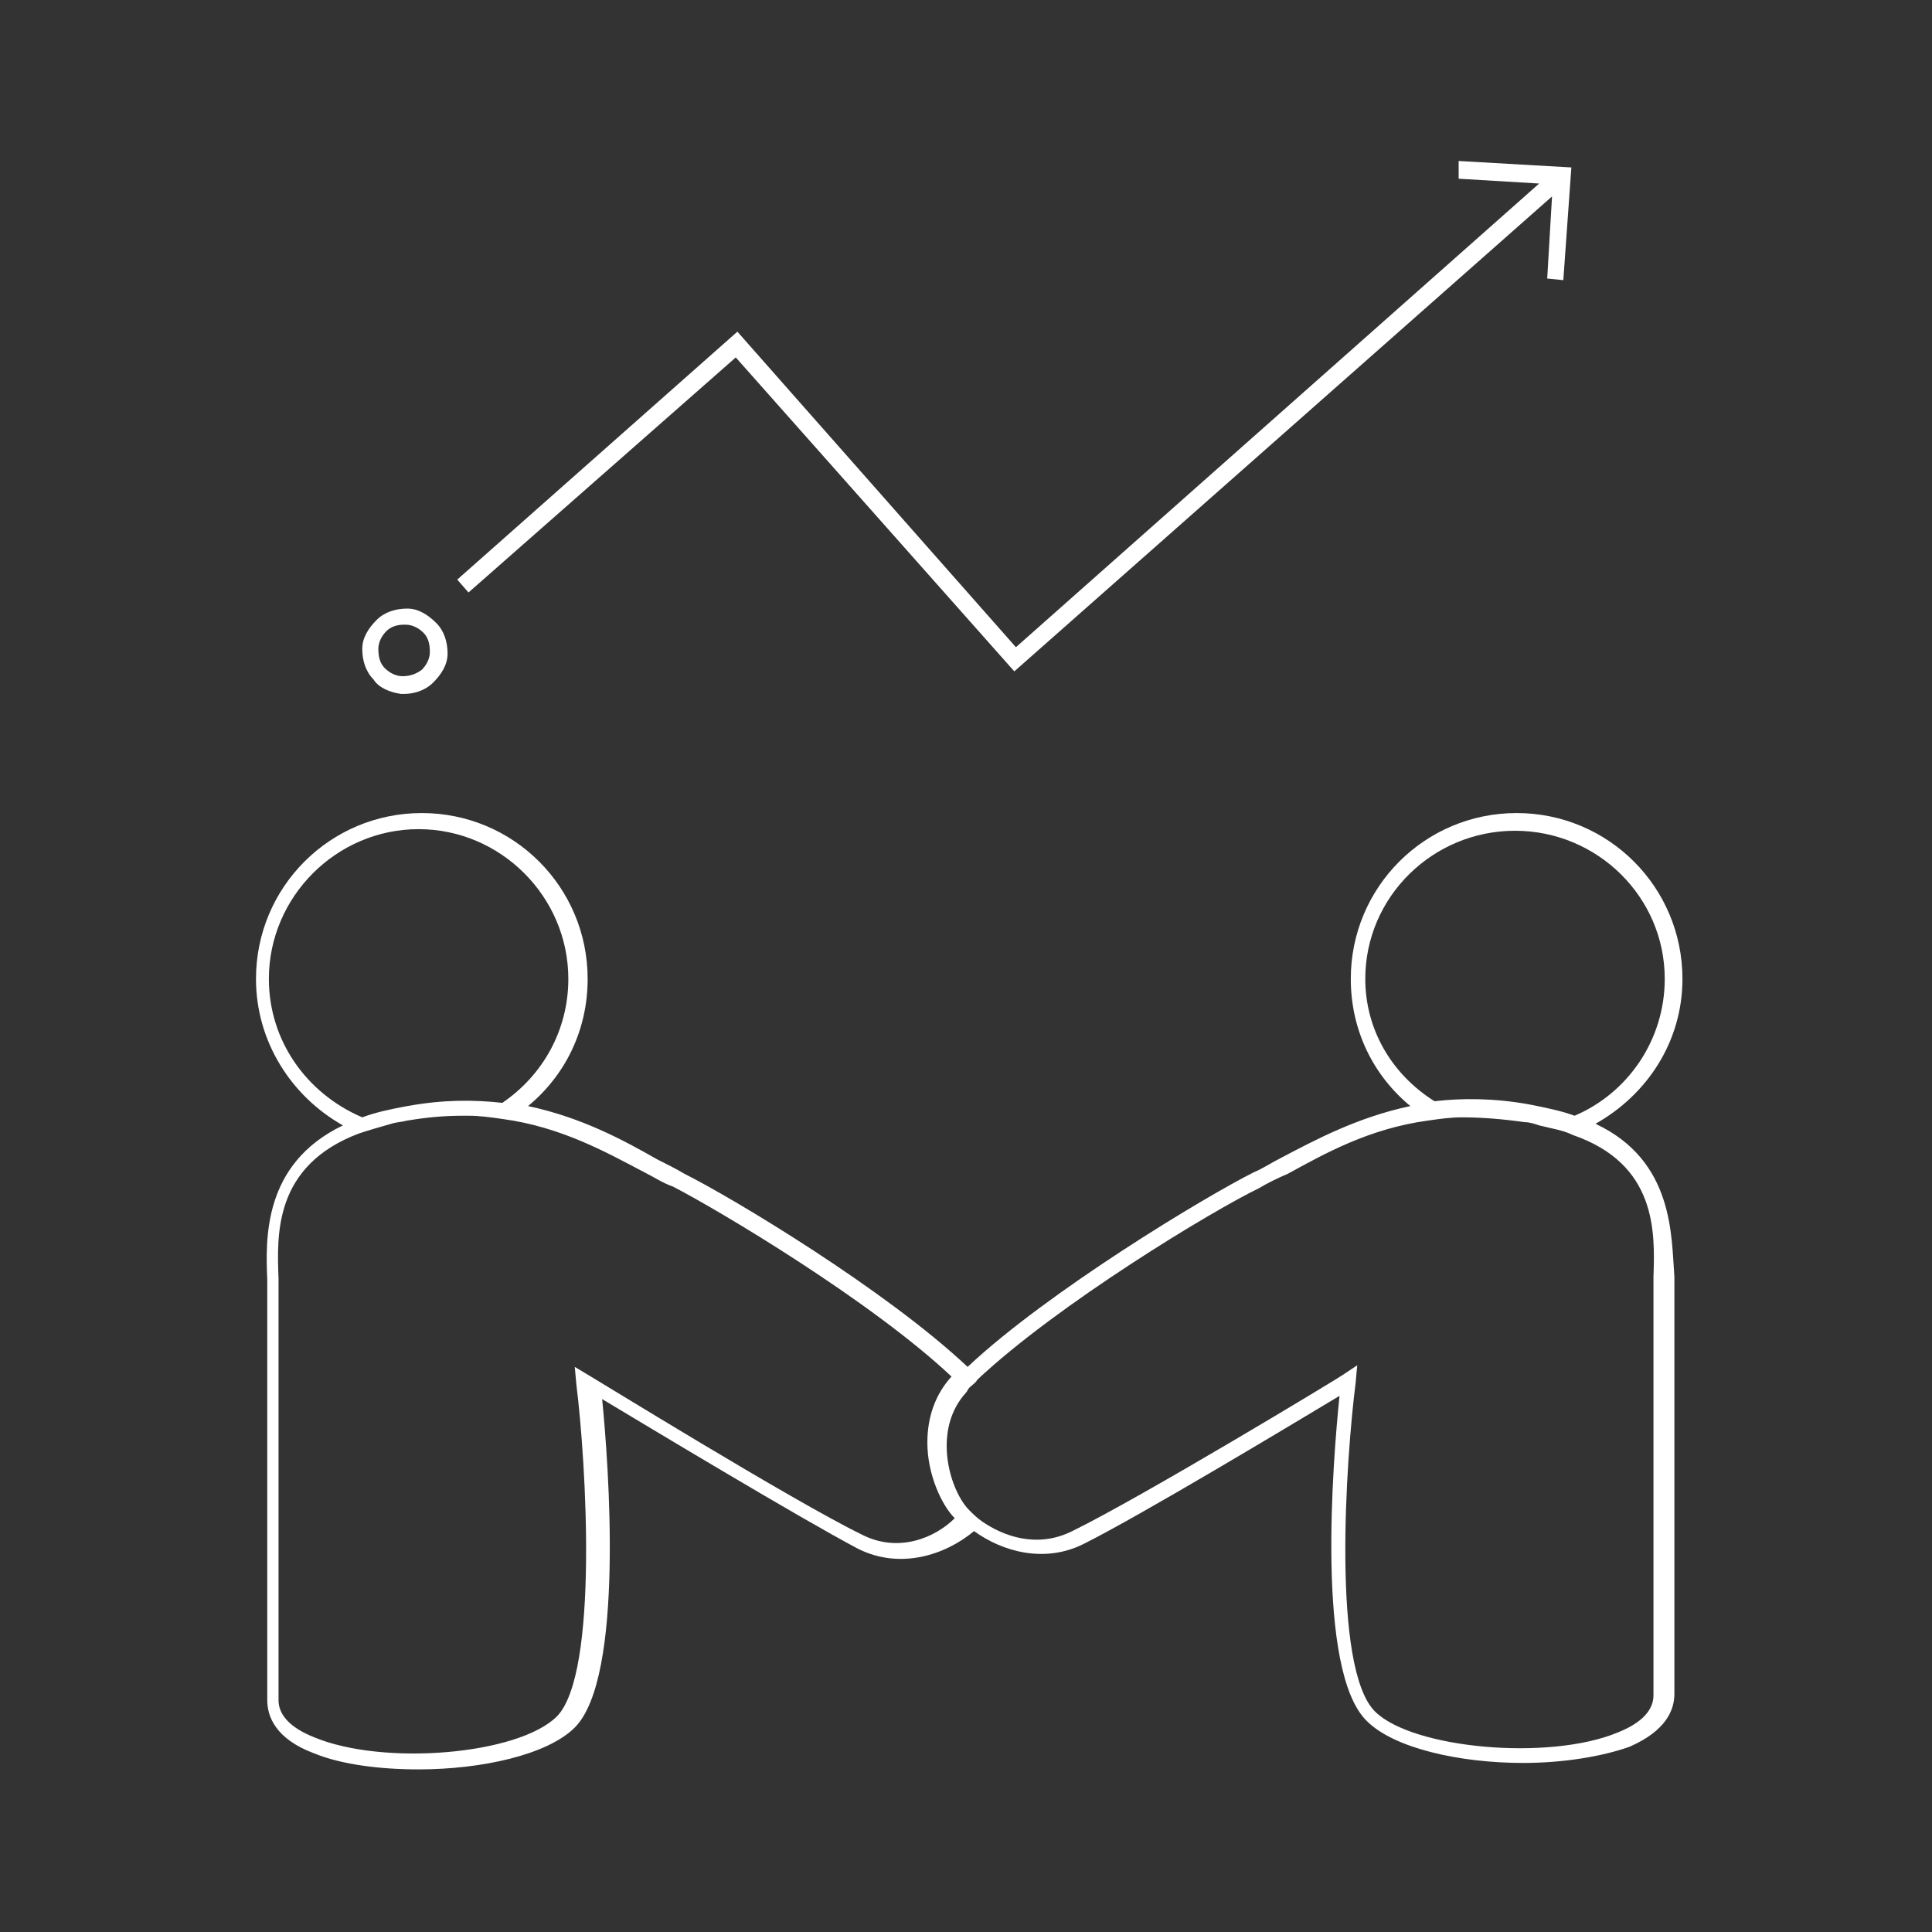
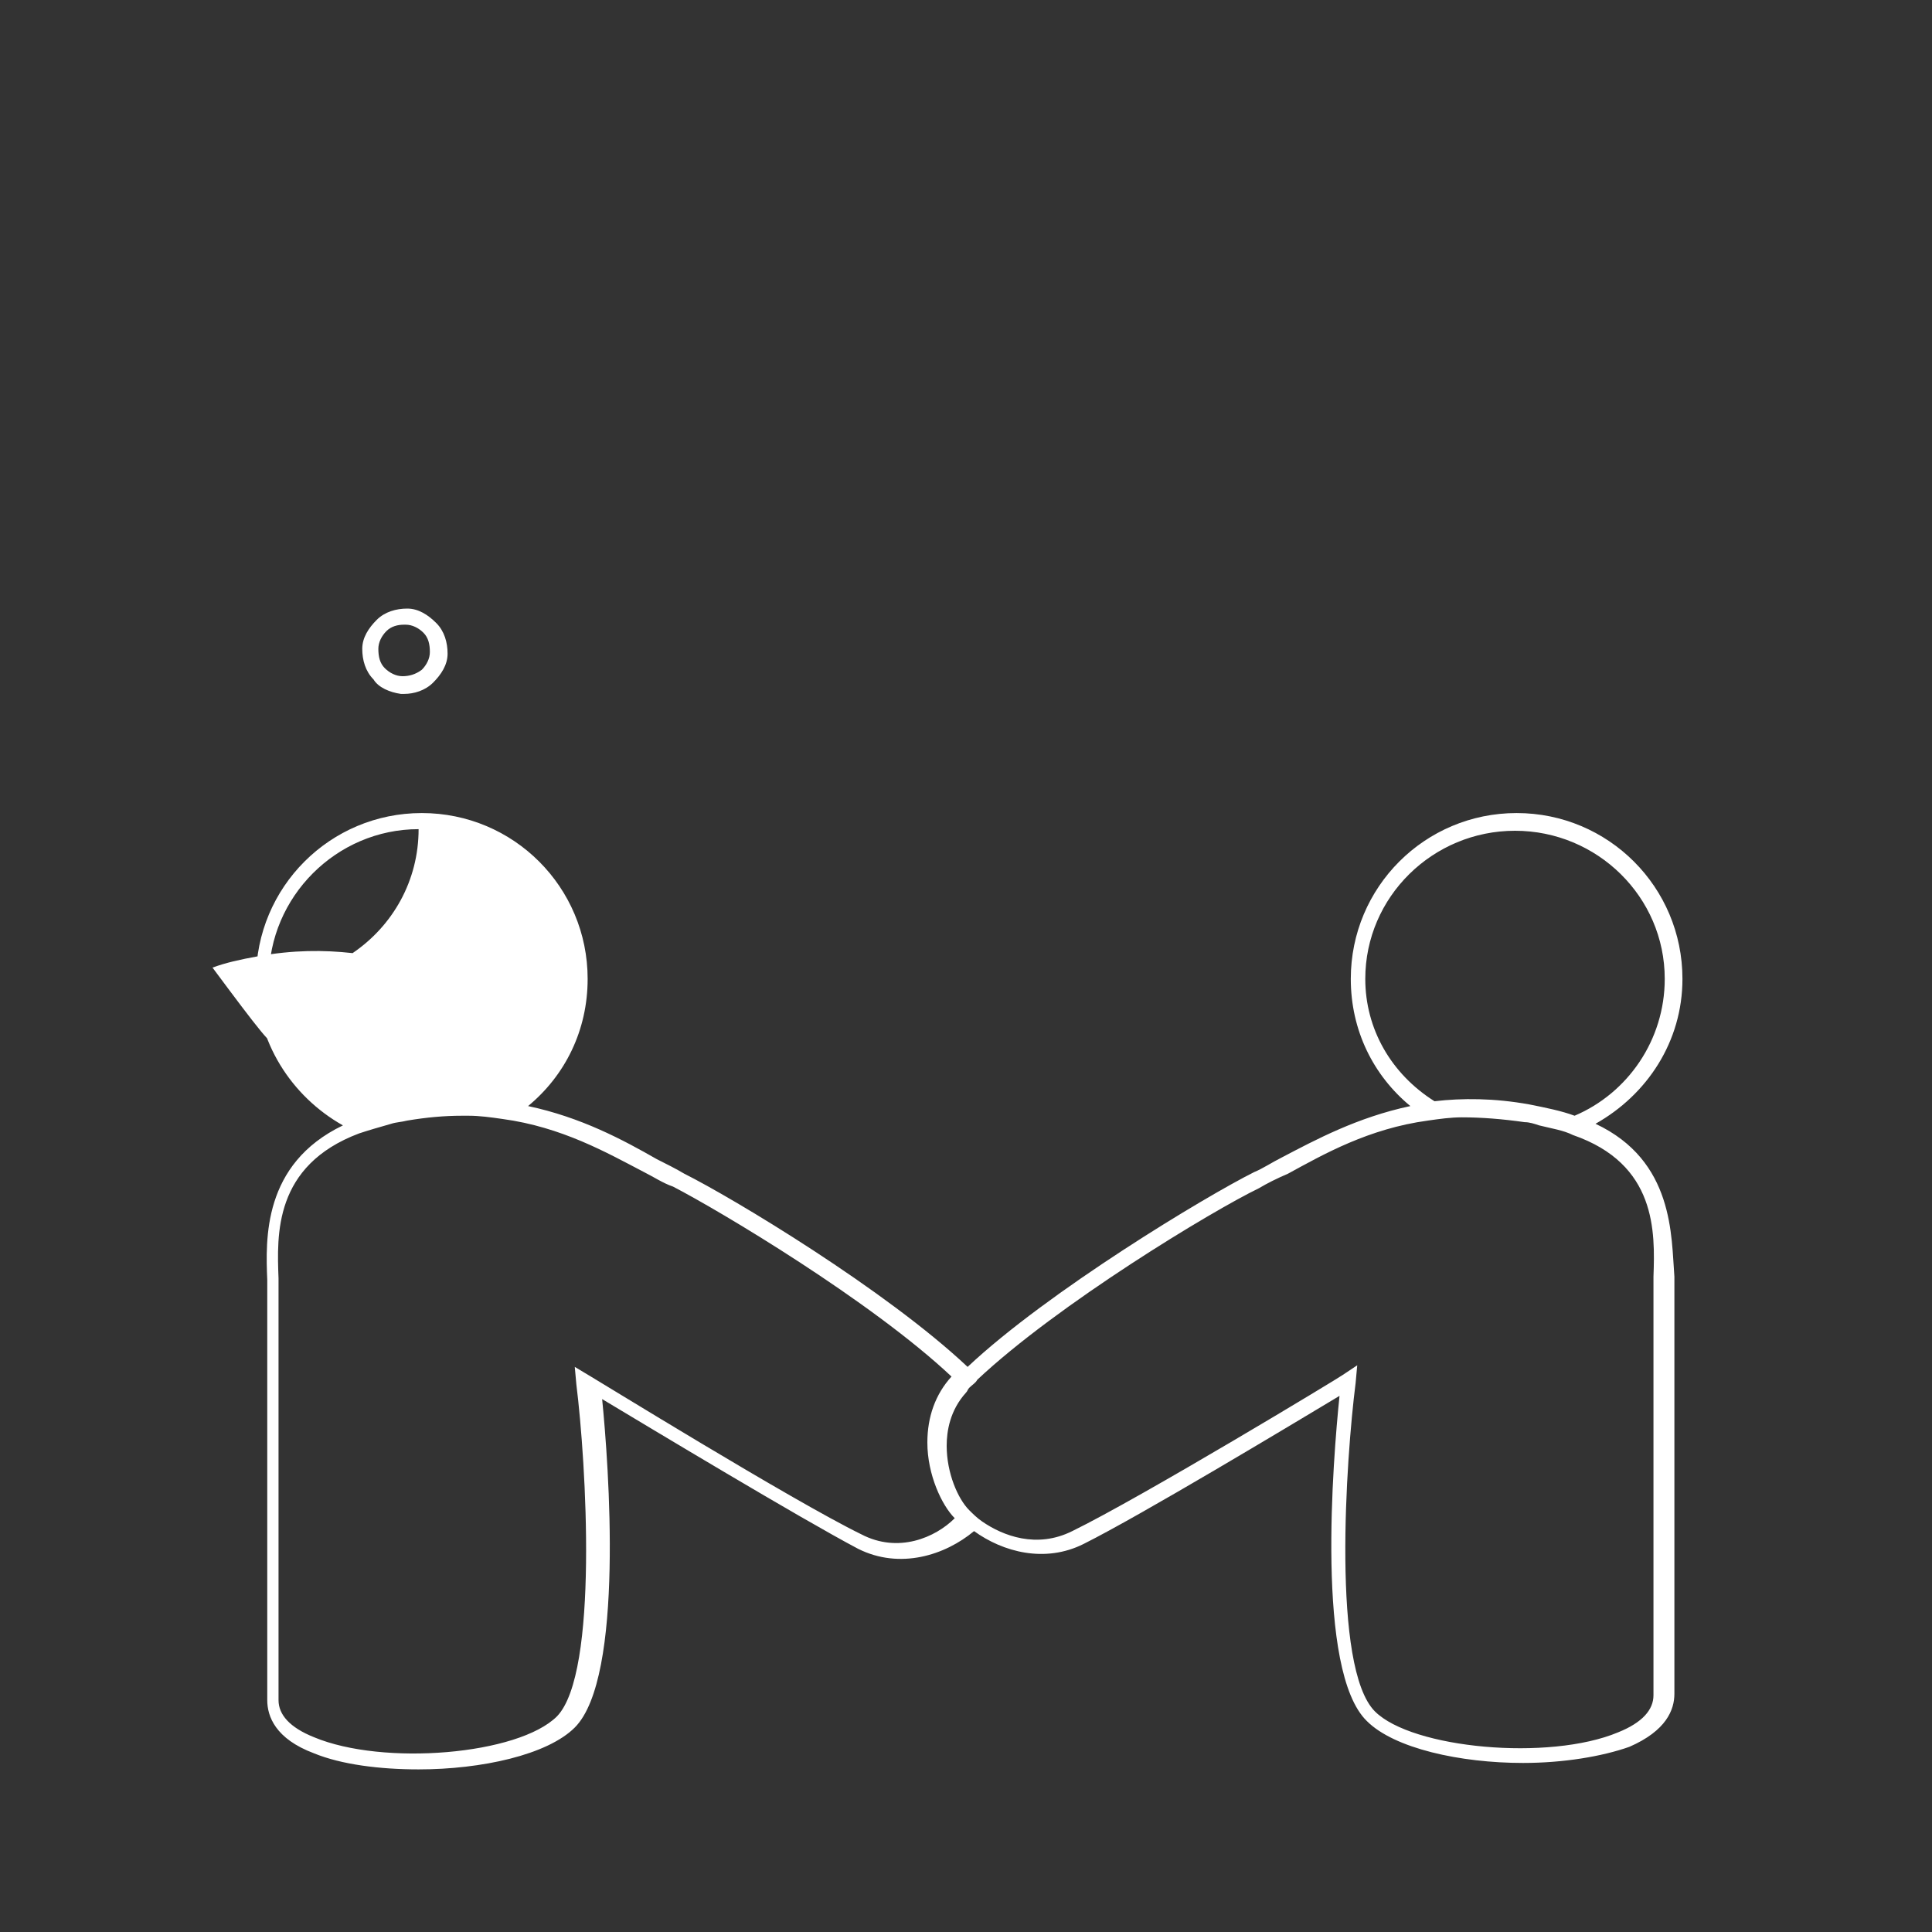
<svg xmlns="http://www.w3.org/2000/svg" version="1.1" id="Capa_1" x="0px" y="0px" width="120px" height="120px" viewBox="0 0 120 120" style="enable-background:new 0 0 120 120;" xml:space="preserve">
  <rect x="0" y="0" width="120" height="120" fill="#333333" stroke="none" />
  <style type="text/css">
	.st0{fill:#FFFFFF;}
</style>
  <g>
    <path class="st0" d="M24.9,43.1c0.1,0,0.1,0,0.2,0c0.6,0,1.3-0.2,1.8-0.7c0.5-0.5,0.9-1.1,0.9-1.8c0-0.7-0.2-1.4-0.7-1.9   c-0.5-0.5-1.1-0.9-1.8-0.9c-0.7,0-1.4,0.2-1.9,0.7c-0.5,0.5-0.9,1.1-0.9,1.8c0,0.7,0.2,1.4,0.7,1.9C23.5,42.7,24.2,43,24.9,43.1z    M24,39.2c0.3-0.3,0.7-0.4,1.1-0.4c0,0,0.1,0,0.1,0c0.4,0,0.8,0.2,1.1,0.5c0.3,0.3,0.4,0.7,0.4,1.2c0,0.4-0.2,0.8-0.5,1.1   C25.8,41.9,25.4,42,25,42c-0.4,0-0.8-0.2-1.1-0.5c-0.3-0.3-0.4-0.7-0.4-1.2C23.5,39.9,23.7,39.5,24,39.2z" />
-     <polygon class="st0" points="45.7,22.2 63,41.7 96.4,12.2 96.1,17.3 97.1,17.4 97.6,10.4 90.6,10 90.6,11.1 95.6,11.4 63.1,40.2    45.8,20.6 28.4,36 29.1,36.8  " />
-     <path class="st0" d="M99.1,69.8c3.2-1.8,5.4-5.1,5.4-9c0-5.7-4.6-10.3-10.3-10.3c-5.7,0-10.3,4.6-10.3,10.3c0,3.2,1.4,6,3.7,7.9   c-3.3,0.7-5.9,2.1-8,3.2c-0.6,0.3-1.2,0.7-1.7,0.9c-3,1.5-12.8,7.4-17.8,12.1c-5.1-4.8-14.6-10.5-17.6-12c-0.5-0.3-1.1-0.6-1.7-0.9   c-2.1-1.2-4.7-2.6-8-3.3c2.3-1.9,3.7-4.7,3.7-7.9c0-5.7-4.6-10.3-10.3-10.3s-10.3,4.6-10.3,10.3c0,3.9,2.2,7.3,5.4,9.1   c-5,2.4-4.8,7.1-4.7,9.6c0,0.3,0,0.7,0,0.9v25.2c0,1,0.5,2.4,2.9,3.3c1.7,0.7,4.1,1,6.5,1c3.9,0,8-0.9,9.7-2.6   c3.1-3.1,2.1-16.4,1.7-20.4c3,1.8,12.3,7.4,15.9,9.3c2.6,1.3,5.4,0.4,7.2-1.1c1.8,1.3,4.4,2,6.8,0.8c3.6-1.8,12.9-7.4,15.9-9.2   c-0.4,3.9-1.5,17.1,1.7,20.2c1.7,1.7,5.8,2.6,9.7,2.6c2.5,0,4.9-0.4,6.6-1c2.3-1,2.8-2.3,2.8-3.3v-25c0-0.3,0-0.6,0-0.9   C103.8,76.8,104,72.1,99.1,69.8z M84.8,60.8c0-5.1,4.2-9.2,9.3-9.2c5.1,0,9.3,4.1,9.3,9.2c0,3.8-2.3,7.1-5.6,8.5   c-0.8-0.3-1.8-0.5-2.8-0.7c-2.2-0.4-4.2-0.4-5.9-0.2C86.4,66.7,84.8,63.9,84.8,60.8z M16.7,60.8c0-5.1,4.2-9.3,9.3-9.3   s9.3,4.2,9.3,9.3c0,3.2-1.6,6-4.1,7.7c-1.8-0.2-3.7-0.2-5.9,0.2c-1.1,0.2-2,0.4-2.8,0.7C19,67.9,16.7,64.6,16.7,60.8z M53.5,95.3   c-4.3-2.1-16.6-9.7-16.8-9.8l-1-0.6l0.1,1.1c0.6,4.8,1.4,17.9-1.2,20.6c-2.4,2.4-10.8,3.1-15.1,1.3c-1.5-0.6-2.2-1.4-2.2-2.3V80.4   c0-0.3,0-0.6,0-1c-0.1-2.7-0.3-7,5-9c0.6-0.2,1.3-0.4,2-0.6c0.3-0.1,0.6-0.1,1-0.2c1.2-0.2,2.3-0.3,3.4-0.3c0.1,0,0.3,0,0.4,0   c0.7,0,1.4,0.1,2.1,0.2c3.7,0.5,6.5,2.1,8.8,3.3c0.6,0.3,1.2,0.7,1.8,0.9c2.9,1.5,12.3,7.1,17.3,11.8c-1,1.1-1.5,2.5-1.5,4.1   c0,2,0.9,3.9,1.7,4.7C58.1,95.5,55.8,96.5,53.5,95.3z M102.7,79.3c0,0.4,0,0.7,0,1v25c0,0.9-0.7,1.7-2.2,2.3   c-4.3,1.8-12.8,1-15.1-1.3c-2.7-2.7-1.8-15.7-1.2-20.4l0.1-1.1l-0.9,0.6c-0.1,0.1-12.5,7.6-16.8,9.7c-2.2,1.1-4.3,0.3-5.6-0.6   c-0.3-0.2-0.6-0.5-0.8-0.7c0,0,0,0,0,0c-0.7-0.7-1.4-2.3-1.4-4c0-0.9,0.2-2.2,1.2-3.3c0.1-0.1,0.1-0.2,0.2-0.3   c0.2-0.2,0.4-0.3,0.5-0.5c5-4.7,14.6-10.5,17.5-11.9c0.5-0.3,1.1-0.6,1.8-0.9c2.2-1.2,5-2.8,8.7-3.3c0.7-0.1,1.4-0.2,2.1-0.2   c1.2,0,2.5,0.1,3.9,0.3c0.3,0,0.6,0.1,0.9,0.2c0.8,0.2,1.5,0.3,2.1,0.6C102.9,72.3,102.8,76.5,102.7,79.3z" />
+     <path class="st0" d="M99.1,69.8c3.2-1.8,5.4-5.1,5.4-9c0-5.7-4.6-10.3-10.3-10.3c-5.7,0-10.3,4.6-10.3,10.3c0,3.2,1.4,6,3.7,7.9   c-3.3,0.7-5.9,2.1-8,3.2c-0.6,0.3-1.2,0.7-1.7,0.9c-3,1.5-12.8,7.4-17.8,12.1c-5.1-4.8-14.6-10.5-17.6-12c-0.5-0.3-1.1-0.6-1.7-0.9   c-2.1-1.2-4.7-2.6-8-3.3c2.3-1.9,3.7-4.7,3.7-7.9c0-5.7-4.6-10.3-10.3-10.3s-10.3,4.6-10.3,10.3c0,3.9,2.2,7.3,5.4,9.1   c-5,2.4-4.8,7.1-4.7,9.6c0,0.3,0,0.7,0,0.9v25.2c0,1,0.5,2.4,2.9,3.3c1.7,0.7,4.1,1,6.5,1c3.9,0,8-0.9,9.7-2.6   c3.1-3.1,2.1-16.4,1.7-20.4c3,1.8,12.3,7.4,15.9,9.3c2.6,1.3,5.4,0.4,7.2-1.1c1.8,1.3,4.4,2,6.8,0.8c3.6-1.8,12.9-7.4,15.9-9.2   c-0.4,3.9-1.5,17.1,1.7,20.2c1.7,1.7,5.8,2.6,9.7,2.6c2.5,0,4.9-0.4,6.6-1c2.3-1,2.8-2.3,2.8-3.3v-25c0-0.3,0-0.6,0-0.9   C103.8,76.8,104,72.1,99.1,69.8z M84.8,60.8c0-5.1,4.2-9.2,9.3-9.2c5.1,0,9.3,4.1,9.3,9.2c0,3.8-2.3,7.1-5.6,8.5   c-0.8-0.3-1.8-0.5-2.8-0.7c-2.2-0.4-4.2-0.4-5.9-0.2C86.4,66.7,84.8,63.9,84.8,60.8z M16.7,60.8c0-5.1,4.2-9.3,9.3-9.3   c0,3.2-1.6,6-4.1,7.7c-1.8-0.2-3.7-0.2-5.9,0.2c-1.1,0.2-2,0.4-2.8,0.7C19,67.9,16.7,64.6,16.7,60.8z M53.5,95.3   c-4.3-2.1-16.6-9.7-16.8-9.8l-1-0.6l0.1,1.1c0.6,4.8,1.4,17.9-1.2,20.6c-2.4,2.4-10.8,3.1-15.1,1.3c-1.5-0.6-2.2-1.4-2.2-2.3V80.4   c0-0.3,0-0.6,0-1c-0.1-2.7-0.3-7,5-9c0.6-0.2,1.3-0.4,2-0.6c0.3-0.1,0.6-0.1,1-0.2c1.2-0.2,2.3-0.3,3.4-0.3c0.1,0,0.3,0,0.4,0   c0.7,0,1.4,0.1,2.1,0.2c3.7,0.5,6.5,2.1,8.8,3.3c0.6,0.3,1.2,0.7,1.8,0.9c2.9,1.5,12.3,7.1,17.3,11.8c-1,1.1-1.5,2.5-1.5,4.1   c0,2,0.9,3.9,1.7,4.7C58.1,95.5,55.8,96.5,53.5,95.3z M102.7,79.3c0,0.4,0,0.7,0,1v25c0,0.9-0.7,1.7-2.2,2.3   c-4.3,1.8-12.8,1-15.1-1.3c-2.7-2.7-1.8-15.7-1.2-20.4l0.1-1.1l-0.9,0.6c-0.1,0.1-12.5,7.6-16.8,9.7c-2.2,1.1-4.3,0.3-5.6-0.6   c-0.3-0.2-0.6-0.5-0.8-0.7c0,0,0,0,0,0c-0.7-0.7-1.4-2.3-1.4-4c0-0.9,0.2-2.2,1.2-3.3c0.1-0.1,0.1-0.2,0.2-0.3   c0.2-0.2,0.4-0.3,0.5-0.5c5-4.7,14.6-10.5,17.5-11.9c0.5-0.3,1.1-0.6,1.8-0.9c2.2-1.2,5-2.8,8.7-3.3c0.7-0.1,1.4-0.2,2.1-0.2   c1.2,0,2.5,0.1,3.9,0.3c0.3,0,0.6,0.1,0.9,0.2c0.8,0.2,1.5,0.3,2.1,0.6C102.9,72.3,102.8,76.5,102.7,79.3z" />
  </g>
</svg>